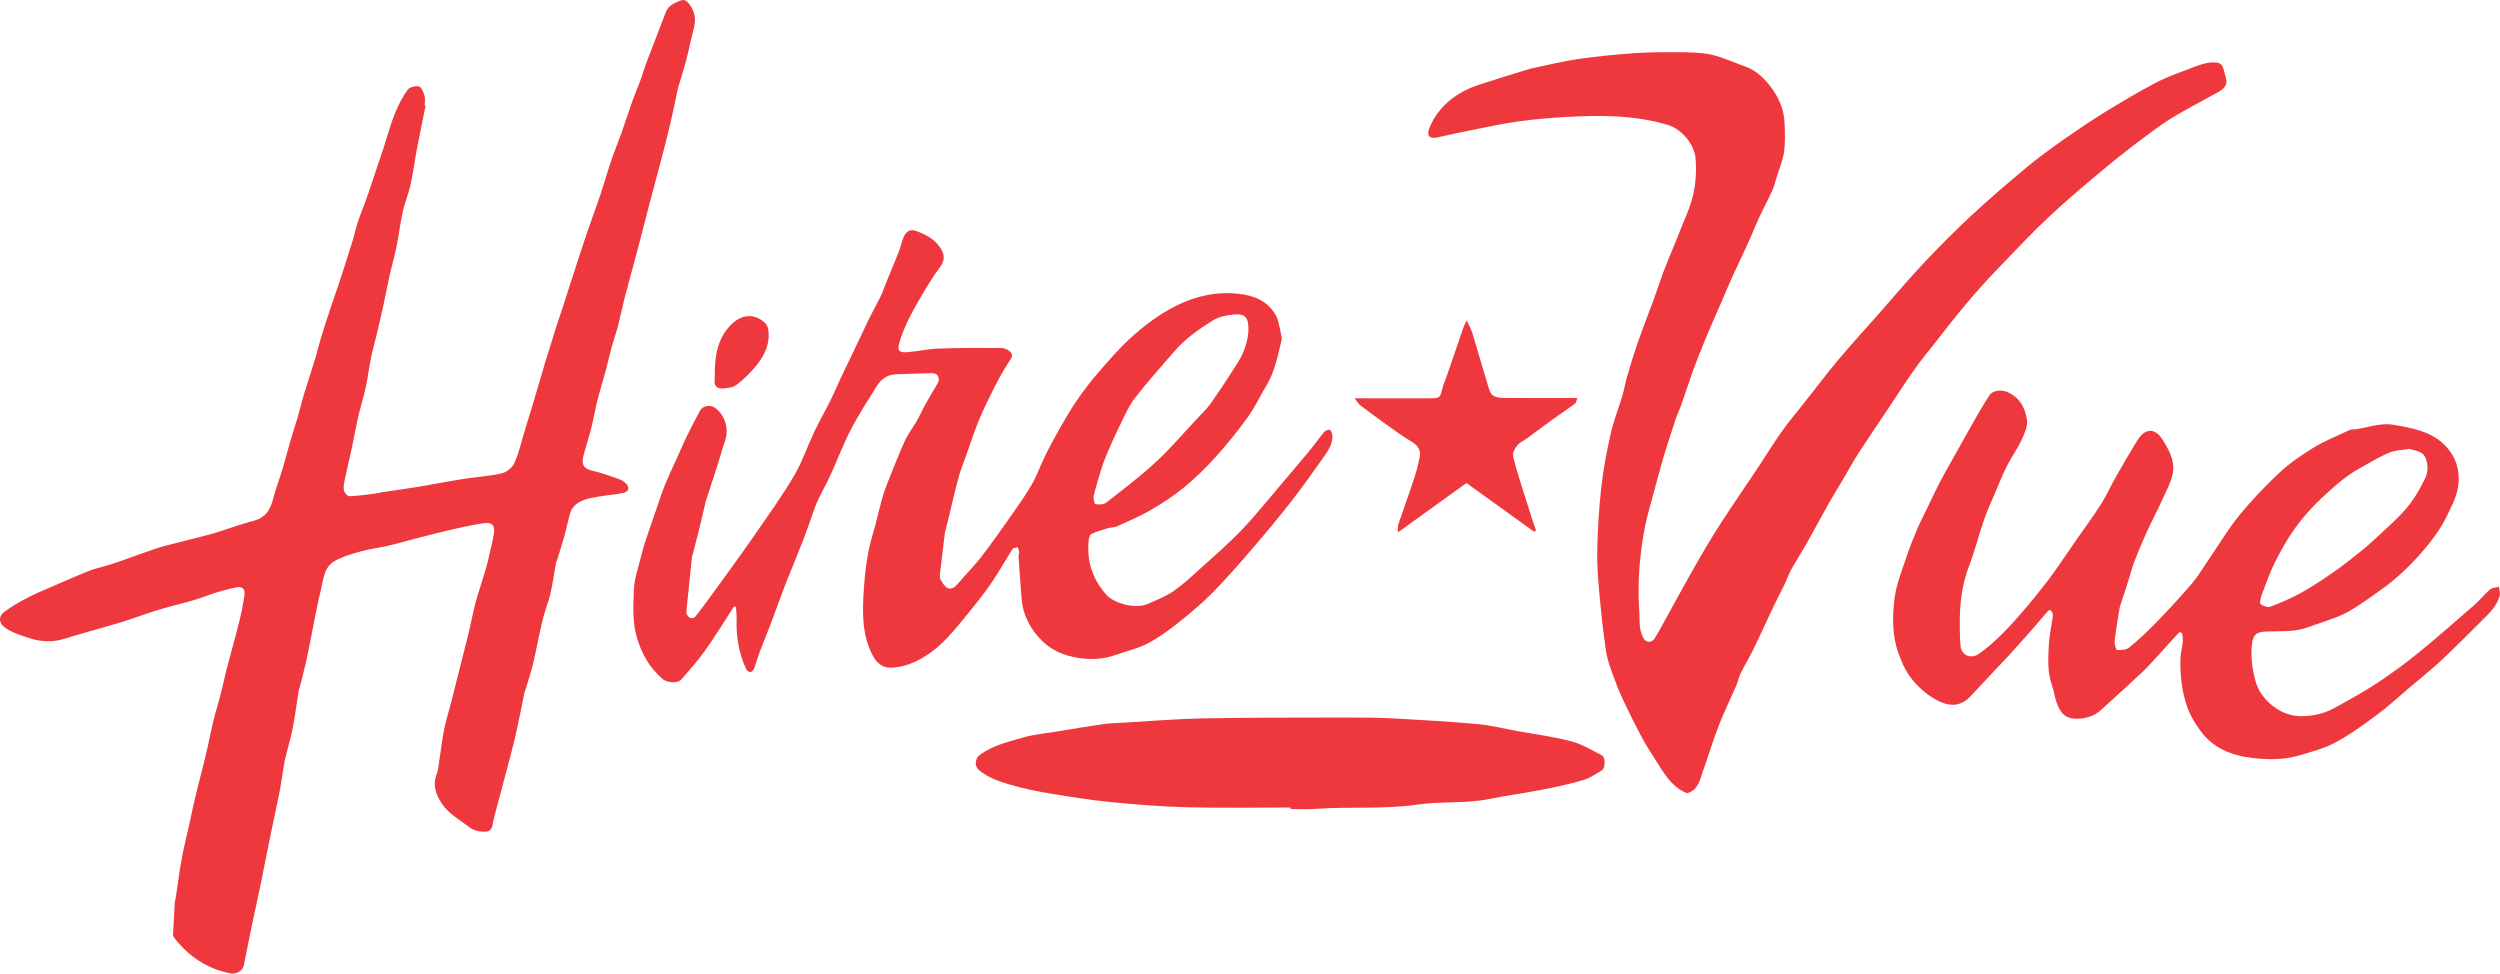
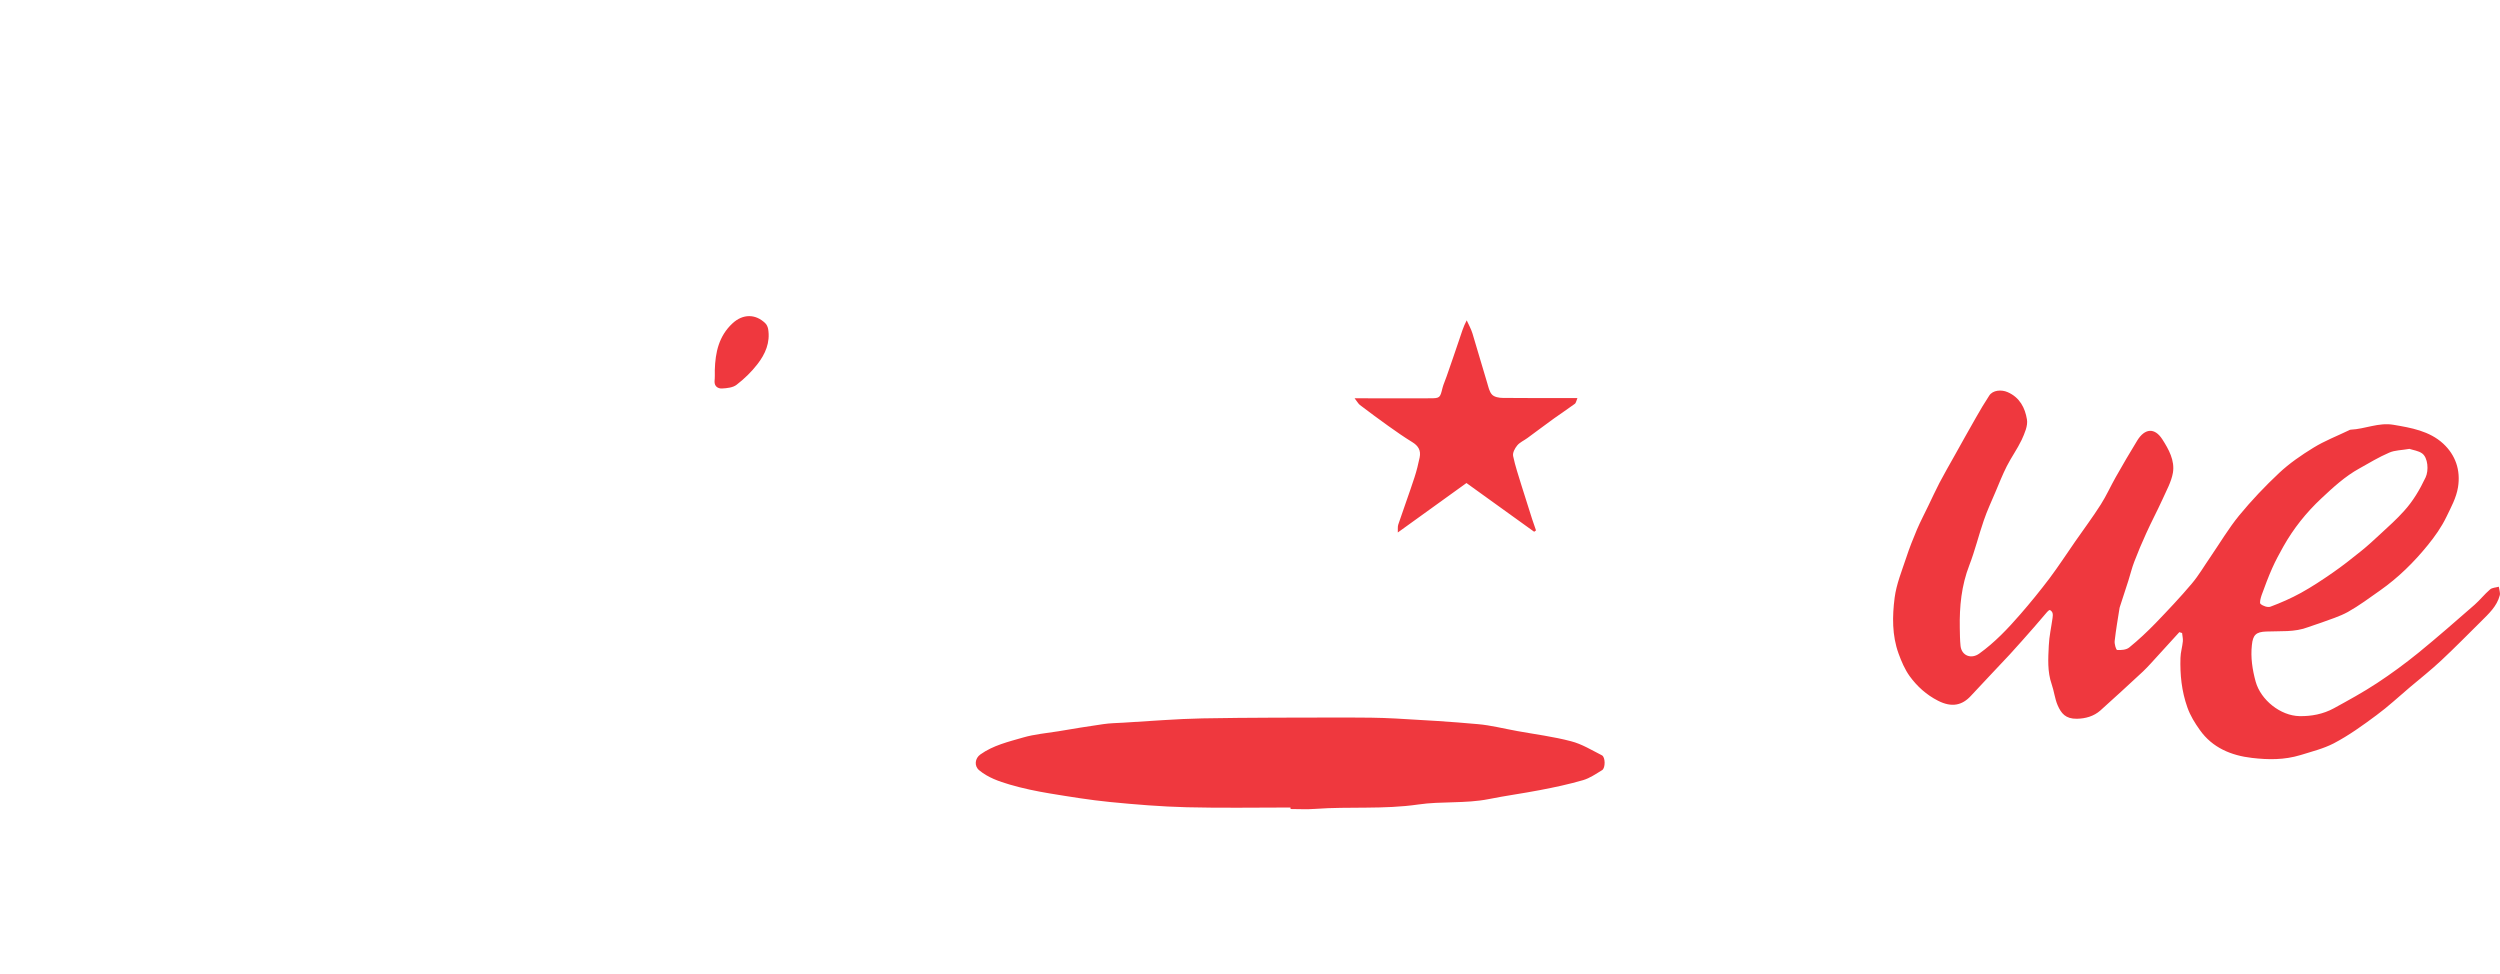
<svg xmlns="http://www.w3.org/2000/svg" width="466.12pt" height="181.52pt" viewBox="0 0 466.12 181.52" version="1.1">
  <defs>
    <clipPath id="clip1">
      <path d="M 0 0 L 416 0 L 416 181.52 L 0 181.52 Z M 0 0 " />
    </clipPath>
    <clipPath id="clip2">
      <path d="M 133 58 L 466.121 58 L 466.121 151 L 133 151 Z M 133 58 " />
    </clipPath>
  </defs>
  <g id="surface1">
    <g clip-path="url(#clip1)" clip-rule="nonzero">
-       <path style=" stroke:none;fill-rule:nonzero;fill:rgb(93.7%,21.999%,24.3%);fill-opacity:1;" d="M 232.766 61.738 C 232.836 59.141 232.203 58.414 229.863 58.648 C 228.574 58.789 227.195 59.094 226.117 59.75 C 223.496 61.387 220.945 63.191 218.91 65.555 C 216.43 68.434 213.879 71.266 211.562 74.262 C 210.367 75.828 209.594 77.723 208.707 79.504 C 207.84 81.258 207.066 83.039 206.297 84.84 C 205.922 85.684 205.617 86.57 205.336 87.461 C 204.82 89.121 204.328 90.762 203.93 92.445 C 203.812 92.938 204.047 93.969 204.258 93.992 C 204.891 94.105 205.758 94.086 206.227 93.734 C 209.336 91.301 212.52 88.91 215.422 86.219 C 218.137 83.738 220.523 80.906 223.051 78.215 C 223.941 77.258 224.926 76.344 225.676 75.289 C 227.383 72.879 229.02 70.398 230.59 67.895 C 231.852 66 232.625 63.867 232.766 61.738 Z M 136.855 113.09 C 135.051 115.852 133.32 118.684 131.402 121.375 C 130.066 123.246 128.547 124.953 127.023 126.688 C 126.344 127.457 124.402 127.363 123.445 126.523 C 121.078 124.418 119.605 121.887 118.715 118.754 C 117.875 115.758 118.082 112.809 118.199 109.859 C 118.27 107.871 118.996 105.879 119.488 103.891 C 119.77 102.695 120.121 101.504 120.52 100.332 C 121.266 98.109 122.039 95.887 122.812 93.664 C 123.188 92.562 123.539 91.461 123.98 90.387 C 124.613 88.863 125.316 87.391 125.996 85.891 C 126.742 84.23 127.445 82.57 128.242 80.953 C 128.992 79.434 129.762 77.934 130.582 76.461 C 131.027 75.688 132.383 75.453 133.133 75.922 C 135.168 77.234 136.012 79.973 135.145 82.312 C 134.633 83.715 134.281 85.191 133.812 86.641 C 133.109 88.84 132.383 91.02 131.66 93.219 C 131.637 93.266 131.613 93.289 131.613 93.336 C 131.215 94.996 130.863 96.684 130.441 98.344 C 130.02 100.051 129.574 101.762 129.129 103.469 C 129.105 103.586 129.039 103.68 129.016 103.797 C 128.664 107.145 128.312 110.492 127.984 113.859 C 127.961 114.117 127.984 114.445 128.125 114.656 C 128.289 114.914 128.57 115.219 128.828 115.266 C 129.105 115.312 129.527 115.148 129.691 114.914 C 130.629 113.742 131.496 112.551 132.383 111.332 C 133.438 109.883 134.492 108.453 135.543 107.004 C 137.414 104.383 139.312 101.785 141.137 99.117 C 143.5 95.699 145.934 92.305 148.043 88.723 C 149.562 86.148 150.523 83.246 151.809 80.531 C 152.77 78.52 153.871 76.578 154.875 74.59 C 155.555 73.207 156.141 71.805 156.793 70.398 C 157.754 68.387 158.738 66.375 159.695 64.359 C 160.469 62.77 161.195 61.152 161.969 59.562 C 162.668 58.137 163.465 56.73 164.168 55.305 C 164.52 54.625 164.754 53.875 165.031 53.176 C 165.898 51.066 166.766 48.984 167.609 46.855 C 167.934 46.035 168.098 45.145 168.426 44.328 C 168.895 43.156 169.691 42.641 170.812 43.062 C 172.5 43.695 174.184 44.516 175.238 46.082 C 176.312 47.676 176.148 48.68 175.004 50.176 C 174.16 51.277 173.434 52.473 172.711 53.641 C 171.68 55.375 170.625 57.129 169.715 58.93 C 168.895 60.57 168.121 62.254 167.656 64.008 C 167.281 65.391 167.656 65.766 169.082 65.672 C 171.047 65.531 172.992 65.062 174.957 64.992 C 178.887 64.852 182.82 64.852 186.754 64.898 C 187.359 64.898 188.18 65.297 188.531 65.789 C 188.953 66.375 188.414 66.98 188.016 67.613 C 186.988 69.16 186.121 70.82 185.277 72.48 C 184.27 74.473 183.289 76.461 182.445 78.52 C 181.602 80.578 180.926 82.711 180.176 84.816 C 179.73 86.078 179.215 87.32 178.84 88.609 C 178.422 90.035 178.094 91.484 177.742 92.914 L 176.336 98.742 C 176.289 98.883 176.219 99.047 176.195 99.188 C 175.871 101.762 175.566 104.336 175.262 106.934 C 175.215 107.309 175.191 107.777 175.379 108.078 C 175.73 108.664 176.125 109.391 176.688 109.648 C 177.461 109.977 178.117 109.414 178.656 108.758 C 180.035 107.121 181.578 105.598 182.891 103.914 C 184.949 101.246 186.895 98.461 188.836 95.699 C 190.098 93.898 191.363 92.094 192.465 90.176 C 193.352 88.609 193.938 86.875 194.734 85.262 C 195.621 83.434 196.582 81.656 197.59 79.879 C 198.594 78.098 199.625 76.344 200.773 74.66 C 202.012 72.855 203.348 71.102 204.773 69.465 C 206.691 67.238 208.613 65.016 210.766 63.051 C 213.316 60.711 216.055 58.648 219.191 57.059 C 222.957 55.164 226.844 54.32 230.988 54.789 C 233.844 55.094 236.371 56.121 237.891 58.812 C 238.125 59.211 238.242 59.656 238.359 60.102 C 238.57 60.898 238.734 61.691 238.875 62.488 C 238.945 62.793 239.016 63.121 238.945 63.402 C 238.242 66.281 237.727 69.23 236.137 71.852 C 234.941 73.816 233.98 75.969 232.625 77.816 C 230.73 80.438 228.668 82.969 226.492 85.379 C 224.691 87.367 222.727 89.262 220.641 90.973 C 218.746 92.516 216.664 93.875 214.535 95.113 C 212.52 96.262 210.391 97.172 208.262 98.133 C 207.746 98.367 207.113 98.32 206.551 98.484 C 205.523 98.789 204.492 99.094 203.512 99.539 C 203.23 99.652 203.043 100.215 202.996 100.613 C 202.574 104.523 203.648 107.941 206.273 110.887 C 207.793 112.598 211.84 113.555 213.949 112.621 C 215.562 111.895 217.25 111.262 218.699 110.281 C 220.477 109.062 222.07 107.59 223.66 106.137 C 226.352 103.703 229.09 101.34 231.57 98.742 C 234.332 95.84 236.812 92.703 239.414 89.66 C 240.98 87.812 242.547 85.984 244.094 84.113 C 245.051 82.969 245.895 81.727 246.855 80.578 C 247.09 80.301 247.629 80.066 247.906 80.137 C 248.164 80.23 248.398 80.766 248.422 81.141 C 248.539 82.992 247.395 84.348 246.434 85.73 C 244.562 88.398 242.641 91.066 240.629 93.641 C 238.453 96.426 236.184 99.164 233.867 101.855 C 231.336 104.805 228.785 107.754 226.07 110.516 C 224.012 112.598 221.742 114.492 219.426 116.316 C 217.668 117.699 215.82 119.031 213.832 120.039 C 212.004 120.977 209.922 121.422 207.98 122.121 C 206.273 122.73 204.516 122.941 202.715 122.848 C 199.438 122.637 196.395 121.656 194.125 119.312 C 192.09 117.23 190.684 114.633 190.473 111.59 C 190.285 108.992 190.074 106.395 189.91 103.797 C 189.887 103.492 190.027 103.188 190.004 102.883 C 189.98 102.578 189.84 102.301 189.75 102.02 C 189.422 102.113 188.953 102.137 188.789 102.348 C 187.547 104.289 186.426 106.301 185.16 108.219 C 184.109 109.789 182.961 111.309 181.766 112.785 C 180.129 114.844 178.492 116.902 176.711 118.824 C 174.723 120.953 172.406 122.73 169.645 123.785 C 168.52 124.207 167.281 124.465 166.086 124.484 C 164.379 124.531 163.301 123.434 162.574 121.957 C 160.586 117.91 160.797 113.602 161.102 109.297 C 161.242 107.168 161.5 105.039 161.898 102.953 C 162.246 101.059 162.855 99.234 163.348 97.359 C 163.723 95.934 164.027 94.504 164.426 93.102 C 164.73 92.047 165.078 91.02 165.477 90.012 C 166.531 87.391 167.539 84.77 168.707 82.195 C 169.293 80.906 170.184 79.785 170.883 78.566 C 171.492 77.516 171.984 76.391 172.57 75.34 C 173.27 74.074 174.02 72.809 174.77 71.57 C 175.379 70.516 174.91 69.555 173.738 69.578 C 171.469 69.629 169.223 69.695 166.953 69.789 C 165.406 69.859 164.262 70.727 163.488 71.969 C 161.805 74.66 160.047 77.352 158.598 80.184 C 157.168 82.922 156.117 85.824 154.828 88.609 C 154.148 90.105 153.332 91.531 152.629 93.008 C 152.277 93.734 151.973 94.48 151.715 95.23 C 151.086 96.984 150.5 98.766 149.82 100.52 C 148.719 103.375 147.527 106.184 146.402 109.039 C 145.539 111.262 144.766 113.508 143.922 115.734 C 143.195 117.652 142.402 119.57 141.676 121.492 C 141.277 122.52 140.996 123.621 140.598 124.648 C 140.48 124.953 140.133 125.328 139.898 125.328 C 139.617 125.328 139.219 125 139.102 124.719 C 137.766 121.793 137.23 118.707 137.344 115.5 C 137.371 114.703 137.254 113.93 137.207 113.137 C 137.113 113.09 136.973 113.09 136.855 113.09 Z M 314.586 147.891 C 312.199 147.023 310.703 144.941 309.32 142.719 C 308.293 141.059 307.168 139.441 306.254 137.734 C 304.945 135.324 303.727 132.84 302.559 130.359 C 301.879 128.91 301.293 127.434 300.754 125.914 C 300.238 124.465 299.68 122.988 299.445 121.469 C 298.93 117.91 298.531 114.305 298.203 110.723 C 297.969 107.988 297.734 105.223 297.805 102.461 C 297.898 98.648 298.109 94.832 298.531 91.066 C 298.906 87.672 299.539 84.301 300.285 80.977 C 300.824 78.543 301.762 76.203 302.488 73.793 C 302.816 72.715 302.977 71.594 303.281 70.516 C 303.891 68.41 304.523 66.305 305.227 64.219 C 306.207 61.434 307.285 58.676 308.316 55.887 C 308.945 54.156 309.508 52.379 310.164 50.645 C 310.844 48.867 311.59 47.09 312.316 45.332 C 312.738 44.305 313.137 43.25 313.559 42.219 C 313.883 41.402 314.234 40.605 314.562 39.785 C 315.945 36.508 316.438 33.094 316.133 29.535 C 315.922 26.938 313.582 24.105 311.078 23.332 C 304.805 21.414 298.367 21.461 291.93 21.812 C 288.984 21.977 286.035 22.234 283.109 22.633 C 280.395 23.008 277.703 23.59 275.012 24.129 C 272.668 24.598 270.328 25.09 267.988 25.629 C 266.727 25.906 265.977 25.438 266.398 24.223 C 266.844 22.863 267.613 21.555 268.551 20.453 C 270.469 18.184 272.996 16.688 275.828 15.773 C 279.012 14.742 282.219 13.762 285.426 12.777 C 285.496 12.754 285.59 12.754 285.66 12.73 C 288.539 12.145 291.371 11.422 294.273 11 C 297.688 10.508 301.129 10.18 304.57 9.922 C 307.355 9.734 310.188 9.711 312.973 9.734 C 314.984 9.758 317.066 9.758 319.012 10.18 C 321.211 10.672 323.27 11.652 325.398 12.402 C 327.648 13.199 329.215 14.859 330.523 16.711 C 331.93 18.676 332.703 20.898 332.75 23.309 C 332.797 24.996 332.867 26.68 332.633 28.34 C 332.422 29.793 331.836 31.195 331.391 32.625 C 331.086 33.586 330.852 34.566 330.457 35.48 C 329.66 37.258 328.723 38.969 327.902 40.746 C 327.273 42.102 326.734 43.508 326.125 44.863 C 325.117 47.09 324.043 49.312 323.012 51.559 C 322.285 53.176 321.609 54.789 320.906 56.426 C 320.297 57.832 319.664 59.258 319.059 60.664 C 318.566 61.832 318.051 62.98 317.582 64.176 C 316.926 65.812 316.273 67.426 315.664 69.09 C 314.891 71.266 314.188 73.441 313.418 75.617 C 313.16 76.367 312.785 77.094 312.527 77.863 C 311.777 80.113 311.031 82.383 310.328 84.652 C 309.883 86.102 309.508 87.602 309.086 89.074 L 307.754 93.969 C 307.426 95.184 307.074 96.426 306.816 97.664 C 305.715 103.094 305.25 108.594 305.648 114.141 C 305.715 115.125 305.648 116.109 305.785 117.066 C 305.879 117.723 306.113 118.426 306.441 119.008 C 306.887 119.828 307.918 119.875 308.43 119.125 C 309.109 118.098 309.672 116.996 310.281 115.922 C 311.168 114.328 312.035 112.715 312.926 111.098 C 314.234 108.734 315.57 106.348 316.926 103.984 C 317.793 102.461 318.73 100.941 319.641 99.445 C 320.672 97.805 321.703 96.191 322.777 94.598 C 324.395 92.188 326.031 89.777 327.648 87.367 C 329.168 85.098 330.57 82.781 332.141 80.555 C 333.426 78.73 334.879 77 336.281 75.242 C 338.414 72.551 340.473 69.812 342.672 67.172 C 345.105 64.266 347.68 61.461 350.207 58.602 C 352.992 55.445 355.684 52.238 358.562 49.172 C 361.441 46.105 364.391 43.133 367.457 40.277 C 370.781 37.188 374.246 34.215 377.73 31.312 C 379.934 29.465 382.273 27.781 384.613 26.117 C 387.117 24.363 389.645 22.652 392.242 21.039 C 395.449 19.074 398.68 17.133 402.004 15.398 C 404.203 14.254 406.59 13.434 408.93 12.543 C 409.984 12.145 411.105 11.723 412.23 11.652 C 414.5 11.512 414.383 12.215 414.992 14.465 C 415.438 16.031 414.523 16.664 413.145 17.41 C 410.824 18.699 408.461 19.914 406.191 21.25 C 404.602 22.164 403.055 23.168 401.582 24.27 C 398.703 26.398 395.848 28.551 393.109 30.82 C 389.41 33.887 385.691 37 382.18 40.277 C 378.762 43.484 375.555 46.902 372.301 50.297 C 370.312 52.355 368.395 54.508 366.566 56.684 C 364.484 59.141 362.52 61.715 360.531 64.242 C 359.289 65.812 358.027 67.332 356.902 68.949 C 355.242 71.289 353.695 73.723 352.105 76.109 C 350.277 78.848 348.406 81.586 346.605 84.348 C 345.574 85.938 344.66 87.625 343.703 89.262 C 342.719 90.902 341.711 92.539 340.777 94.199 C 339.465 96.543 338.203 98.906 336.891 101.246 C 335.934 102.93 334.879 104.57 333.941 106.254 C 333.496 107.051 333.219 107.941 332.82 108.758 C 332.141 110.188 331.391 111.566 330.711 112.996 C 329.402 115.734 328.16 118.52 326.828 121.234 C 326.125 122.684 325.258 124.066 324.559 125.492 C 324.207 126.219 324.066 127.039 323.738 127.785 C 322.613 130.383 321.352 132.934 320.344 135.578 C 319.27 138.363 318.449 141.242 317.418 144.027 C 316.902 145.504 316.648 147.258 314.586 147.891 Z M 79.352 19.66 C 78.836 22.258 78.32 24.879 77.781 27.477 L 77.641 28.27 C 77.266 30.402 76.961 32.555 76.496 34.66 C 76.145 36.227 75.488 37.703 75.137 39.27 C 74.645 41.473 74.387 43.719 73.945 45.918 C 73.594 47.695 73.078 49.43 72.68 51.184 C 72.258 53.008 71.93 54.859 71.531 56.707 C 71.113 58.676 70.645 60.617 70.176 62.582 C 69.848 63.965 69.449 65.344 69.168 66.746 C 68.793 68.574 68.582 70.422 68.188 72.223 C 67.766 74.145 67.18 76.016 66.734 77.91 C 66.336 79.691 66.031 81.469 65.656 83.246 C 65.215 85.285 64.723 87.32 64.301 89.355 C 64.16 90.035 63.996 90.762 64.113 91.414 C 64.207 91.859 64.793 92.539 65.145 92.516 C 66.758 92.469 68.352 92.211 69.965 92.023 C 70.34 91.977 70.715 91.859 71.113 91.789 C 73.359 91.461 75.629 91.16 77.875 90.785 C 80.684 90.316 83.492 89.754 86.301 89.309 C 88.711 88.934 91.168 88.793 93.555 88.258 C 94.469 88.047 95.547 87.156 95.922 86.289 C 96.762 84.418 97.207 82.359 97.816 80.367 C 98.285 78.824 98.773 77.258 99.242 75.711 L 101.281 68.832 L 101.629 67.613 C 102.355 65.297 103.059 63.004 103.785 60.688 C 104.066 59.797 104.391 58.93 104.672 58.066 L 107.48 49.359 C 108.207 47.16 108.91 44.961 109.66 42.781 C 110.406 40.605 111.227 38.453 111.953 36.254 C 112.676 34.098 113.285 31.922 114.012 29.793 C 114.574 28.152 115.23 26.562 115.812 24.949 C 116.562 22.84 117.242 20.711 117.992 18.605 C 118.457 17.316 119.02 16.055 119.488 14.766 C 119.84 13.809 120.098 12.777 120.473 11.816 C 121.688 8.613 122.93 5.383 124.168 2.199 C 124.66 0.961 125.832 0.535 126.93 0.094 C 127.844 -0.281 128.406 0.586 128.781 1.145 C 129.551 2.34 129.785 3.695 129.387 5.172 C 128.852 7.16 128.477 9.176 127.961 11.164 C 127.539 12.777 127.023 14.344 126.555 15.938 C 126.508 16.078 126.461 16.242 126.414 16.383 C 125.809 19.164 125.27 21.977 124.566 24.762 C 123.469 29.184 122.273 33.559 121.102 37.961 C 120.285 41.121 119.488 44.281 118.645 47.438 C 117.922 50.152 117.148 52.867 116.445 55.586 C 116.023 57.223 115.695 58.906 115.277 60.57 C 114.926 61.949 114.434 63.285 114.059 64.664 C 113.66 66.094 113.355 67.52 112.98 68.949 C 112.469 70.844 111.883 72.715 111.391 74.637 C 110.945 76.367 110.664 78.145 110.219 79.902 C 109.82 81.492 109.285 83.062 108.863 84.652 C 108.488 86.102 108.348 87.273 110.383 87.742 C 112.141 88.141 113.848 88.793 115.555 89.379 C 115.977 89.52 116.375 89.824 116.703 90.152 C 117.383 90.785 117.266 91.625 116.375 91.859 C 114.926 92.211 113.379 92.281 111.906 92.539 C 110.312 92.844 108.629 92.984 107.316 94.105 C 106.898 94.48 106.523 94.996 106.359 95.512 C 105.914 97.008 105.609 98.578 105.188 100.074 C 104.789 101.527 104.32 102.93 103.879 104.383 C 103.832 104.57 103.691 104.734 103.668 104.922 C 103.316 106.863 103.059 108.828 102.613 110.746 C 102.285 112.152 101.723 113.508 101.352 114.914 C 101 116.18 100.742 117.465 100.461 118.754 C 100.086 120.461 99.781 122.168 99.359 123.879 C 98.961 125.469 98.449 127.039 97.957 128.629 C 97.91 128.816 97.816 128.98 97.77 129.191 C 97.16 132.141 96.621 135.113 95.898 138.062 C 94.938 141.992 93.836 145.902 92.809 149.832 C 92.457 151.168 92.059 152.5 91.824 153.859 C 91.66 154.82 91.051 155.098 90.281 155.074 C 89.25 155.027 88.289 154.867 87.379 154.141 C 85.621 152.781 83.633 151.707 82.367 149.809 C 81.246 148.102 80.59 146.301 81.457 144.238 C 81.551 143.98 81.621 143.727 81.668 143.469 C 82.043 141.059 82.32 138.621 82.766 136.211 C 83.094 134.457 83.656 132.75 84.102 131.016 C 84.453 129.637 84.805 128.254 85.152 126.852 C 85.668 124.836 86.16 122.824 86.676 120.812 C 86.98 119.57 87.309 118.332 87.59 117.09 C 87.938 115.547 88.242 113.977 88.641 112.457 C 89.062 110.887 89.578 109.367 90.047 107.824 C 90.352 106.793 90.699 105.762 90.934 104.734 C 91.332 103.047 91.754 101.34 92.059 99.633 C 92.34 97.992 91.848 97.336 90.211 97.547 C 88.078 97.828 85.973 98.367 83.844 98.812 C 83.211 98.953 82.578 99.117 81.949 99.281 C 79.957 99.77 77.992 100.285 76.027 100.801 C 74.855 101.105 73.711 101.457 72.539 101.715 C 70.785 102.113 68.98 102.324 67.25 102.812 C 65.566 103.281 63.809 103.773 62.312 104.664 C 60.367 105.809 60.297 108.102 59.809 110.07 C 59.246 112.316 58.848 114.586 58.379 116.855 C 57.98 118.801 57.652 120.742 57.234 122.66 C 56.812 124.531 56.32 126.406 55.852 128.277 C 55.805 128.465 55.711 128.652 55.688 128.84 C 55.336 131.086 55.031 133.355 54.609 135.602 C 54.285 137.312 53.793 138.973 53.371 140.66 C 53.277 141.078 53.137 141.477 53.066 141.898 C 52.715 143.957 52.434 146.043 52.035 148.102 C 51.523 150.723 50.914 153.297 50.398 155.895 C 49.836 158.609 49.32 161.348 48.762 164.086 C 48.223 166.73 47.637 169.375 47.074 172.02 C 46.512 174.664 46 177.332 45.461 180 C 45.273 180.984 44.055 181.711 42.934 181.477 C 38.625 180.633 35.234 178.34 32.539 174.922 C 32.402 174.758 32.262 174.5 32.262 174.312 C 32.355 172.277 32.473 170.219 32.586 168.184 C 32.609 167.926 32.75 167.668 32.773 167.387 C 33.148 164.977 33.43 162.543 33.875 160.156 C 34.227 158.141 34.742 156.152 35.188 154.164 C 35.582 152.383 35.934 150.629 36.355 148.852 C 36.824 146.883 37.34 144.918 37.832 142.977 C 38.109 141.828 38.414 140.66 38.672 139.488 C 39.047 137.828 39.352 136.164 39.75 134.527 C 40.172 132.816 40.711 131.109 41.152 129.402 C 41.551 127.855 41.855 126.312 42.254 124.766 C 43.004 121.863 43.844 118.961 44.57 116.062 C 44.992 114.375 45.32 112.668 45.578 110.957 C 45.742 109.883 45.227 109.297 44.102 109.508 C 42.91 109.742 41.715 110.047 40.547 110.398 C 39.141 110.816 37.785 111.402 36.379 111.824 C 34.062 112.504 31.723 113.043 29.43 113.742 C 27.18 114.422 24.98 115.266 22.734 115.969 C 20.465 116.668 18.148 117.301 15.855 117.957 C 14.66 118.309 13.488 118.637 12.32 119.008 C 9.98 119.781 7.707 119.734 5.367 118.941 C 3.754 118.402 2.164 117.957 0.781 116.902 C -0.25 116.109 -0.273 114.867 0.781 114.094 C 3.402 112.176 6.281 110.793 9.277 109.555 C 11.688 108.547 14.051 107.449 16.461 106.488 C 17.633 106.02 18.895 105.762 20.113 105.387 C 21.051 105.109 21.984 104.781 22.922 104.453 C 25.004 103.727 27.062 102.953 29.148 102.254 C 30.199 101.902 31.277 101.645 32.379 101.363 C 34.883 100.707 37.41 100.121 39.891 99.422 C 41.316 99.023 42.699 98.484 44.125 98.039 C 45.227 97.688 46.324 97.383 47.449 97.055 C 49.344 96.52 50.328 95.23 50.82 93.359 C 51.383 91.207 52.176 89.121 52.809 86.992 C 53.277 85.426 53.652 83.855 54.121 82.289 C 54.543 80.812 55.031 79.363 55.477 77.887 C 55.875 76.508 56.203 75.102 56.602 73.746 C 57.328 71.383 58.098 69.039 58.824 66.676 C 59.223 65.344 59.527 63.984 59.949 62.652 C 60.578 60.57 61.281 58.508 61.961 56.449 C 62.336 55.305 62.758 54.156 63.152 52.984 C 64.02 50.363 64.863 47.742 65.68 45.098 C 66.078 43.812 66.359 42.477 66.781 41.191 C 67.18 39.996 67.672 38.828 68.117 37.633 C 68.488 36.629 68.816 35.598 69.168 34.566 C 69.988 32.133 70.809 29.699 71.625 27.242 C 72.281 25.227 72.82 23.145 73.617 21.18 C 74.223 19.637 75.02 18.113 75.98 16.758 C 76.332 16.266 77.453 15.961 78.086 16.102 C 78.555 16.219 78.953 17.176 79.141 17.809 C 79.328 18.418 79.188 19.121 79.188 19.773 C 79.188 19.637 79.281 19.66 79.352 19.66 " />
-     </g>
+       </g>
    <g clip-path="url(#clip2)" clip-rule="nonzero">
      <path style=" stroke:none;fill-rule:nonzero;fill:rgb(93.7%,21.999%,24.3%);fill-opacity:1;" d="M 133.273 68.996 C 133.367 65.719 134.023 62.652 136.574 60.289 C 138.492 58.508 140.855 58.484 142.684 60.266 C 142.961 60.523 143.148 60.969 143.219 61.34 C 143.641 63.867 142.684 66.023 141.207 67.918 C 140.105 69.344 138.773 70.633 137.344 71.734 C 136.668 72.27 135.543 72.387 134.605 72.434 C 133.883 72.461 133.18 72.062 133.227 71.078 C 133.297 70.398 133.273 69.695 133.273 68.996 Z M 286.035 99.141 C 281.844 96.121 277.633 93.102 273.418 90.059 C 269.16 93.125 265.016 96.121 260.617 99.281 C 260.641 98.648 260.57 98.18 260.711 97.781 C 261.691 94.855 262.77 91.953 263.73 89.004 C 264.129 87.789 264.43 86.547 264.688 85.309 C 264.969 83.973 264.43 83.109 263.309 82.43 C 261.785 81.492 260.312 80.465 258.836 79.41 C 257.059 78.145 255.305 76.836 253.547 75.504 C 253.223 75.242 253.012 74.824 252.566 74.262 L 254.672 74.262 C 258.652 74.262 262.629 74.285 266.609 74.262 C 268.48 74.262 268.504 74.168 268.949 72.34 C 269.137 71.594 269.488 70.891 269.723 70.164 C 270.492 67.918 271.289 65.695 272.039 63.426 C 272.461 62.207 272.809 60.945 273.465 59.727 C 273.84 60.547 274.285 61.34 274.543 62.184 C 275.477 65.25 276.344 68.316 277.281 71.383 C 277.516 72.152 277.68 73.043 278.191 73.582 C 278.613 74.027 279.504 74.191 280.207 74.191 C 284.371 74.238 288.562 74.215 292.727 74.215 L 294.109 74.215 C 293.898 74.707 293.852 75.148 293.594 75.312 C 292.328 76.25 291.02 77.094 289.754 78.008 C 288.07 79.223 286.43 80.465 284.77 81.68 C 284.137 82.148 283.344 82.477 282.875 83.062 C 282.43 83.598 281.984 84.441 282.125 85.051 C 282.5 86.875 283.109 88.633 283.645 90.41 C 284.301 92.539 284.98 94.668 285.66 96.777 C 285.895 97.477 286.152 98.18 286.383 98.883 C 286.266 99 286.152 99.07 286.035 99.141 Z M 240.605 150.559 C 234.168 150.559 227.734 150.676 221.32 150.512 C 216.5 150.395 211.68 149.996 206.902 149.527 C 203.16 149.156 199.461 148.547 195.738 147.938 C 193.211 147.516 190.707 147 188.25 146.277 C 186.262 145.691 184.223 144.988 182.562 143.609 C 181.602 142.812 181.766 141.383 182.797 140.66 C 185.207 138.949 188.039 138.297 190.777 137.5 C 192.883 136.891 195.109 136.703 197.285 136.352 C 200.07 135.883 202.855 135.418 205.664 135.02 C 206.926 134.832 208.215 134.809 209.5 134.738 C 214.395 134.457 219.285 134.035 224.176 133.941 C 233.094 133.777 242.035 133.801 250.973 133.777 C 254.062 133.777 257.129 133.801 260.219 133.965 C 265.344 134.246 270.492 134.551 275.594 135.02 C 277.961 135.23 280.301 135.836 282.664 136.258 C 282.734 136.281 282.828 136.281 282.898 136.305 C 286.246 136.914 289.637 137.336 292.914 138.203 C 294.926 138.715 296.777 139.863 298.672 140.824 C 299.328 141.148 299.352 143.188 298.719 143.586 C 297.57 144.285 296.426 145.082 295.16 145.457 C 292.492 146.23 289.777 146.812 287.039 147.328 C 283.879 147.938 280.699 148.359 277.562 148.992 C 273.207 149.855 268.762 149.363 264.43 149.996 C 258.02 150.934 251.582 150.348 245.191 150.816 C 243.672 150.934 242.148 150.84 240.629 150.84 C 240.605 150.746 240.605 150.652 240.605 150.559 Z M 449.23 83.691 C 447.805 83.949 446.516 83.926 445.465 84.395 C 443.543 85.215 441.742 86.312 439.895 87.344 C 437.227 88.816 435.027 90.855 432.824 92.914 C 429.992 95.559 427.605 98.555 425.711 101.926 C 424.984 103.234 424.262 104.547 423.652 105.926 C 422.926 107.566 422.293 109.25 421.684 110.934 C 421.5 111.473 421.242 112.387 421.473 112.598 C 421.918 112.996 422.832 113.301 423.324 113.113 C 425.266 112.387 427.184 111.543 429.012 110.539 C 431.047 109.414 432.988 108.125 434.91 106.793 C 436.734 105.527 438.465 104.172 440.199 102.766 C 441.461 101.762 442.656 100.637 443.848 99.539 C 445.348 98.156 446.867 96.801 448.227 95.277 C 449.91 93.43 451.176 91.277 452.25 89.004 C 452.859 87.719 452.695 85.332 451.598 84.535 C 450.918 84.043 449.934 83.926 449.23 83.691 Z M 406.332 117.863 C 404.555 119.805 402.773 121.77 400.996 123.715 C 400.527 124.23 400.035 124.742 399.543 125.211 C 396.898 127.645 394.301 130.078 391.609 132.469 C 390.395 133.543 388.848 133.988 387.211 134.012 C 385.129 134.035 384.309 133.027 383.629 131.461 C 383.113 130.242 382.973 128.84 382.531 127.574 C 381.711 125.211 381.875 122.801 381.992 120.391 C 382.062 118.66 382.461 116.926 382.695 115.219 C 382.742 114.914 382.766 114.586 382.695 114.305 C 382.625 114.07 382.414 113.836 382.203 113.742 C 382.109 113.695 381.828 113.93 381.688 114.094 C 380.867 115.031 380.098 115.969 379.277 116.902 C 377.754 118.637 376.234 120.367 374.688 122.051 C 372.301 124.625 369.844 127.156 367.457 129.754 C 365.867 131.484 363.922 131.977 361.324 130.641 C 359.172 129.543 357.441 127.973 356.059 126.078 C 355.148 124.812 354.516 123.316 353.977 121.84 C 352.758 118.473 352.805 114.914 353.25 111.449 C 353.578 108.922 354.586 106.465 355.402 104.008 C 355.988 102.207 356.691 100.449 357.418 98.719 C 358.074 97.195 358.844 95.746 359.547 94.27 C 360.227 92.867 360.879 91.438 361.605 90.035 C 362.52 88.305 363.5 86.594 364.461 84.887 C 365.773 82.547 367.059 80.207 368.395 77.887 C 369.188 76.484 370.008 75.102 370.898 73.746 C 371.555 72.738 373.145 72.598 374.316 73.113 C 376.586 74.098 377.566 76.062 377.918 78.191 C 378.129 79.387 377.473 80.812 376.938 82.008 C 376.141 83.691 375.016 85.238 374.176 86.898 C 373.379 88.469 372.723 90.129 372.043 91.742 C 371.297 93.5 370.477 95.254 369.867 97.055 C 368.91 99.816 368.23 102.672 367.176 105.387 C 365.703 109.18 365.328 113.066 365.398 117.066 C 365.422 118.191 365.422 119.312 365.539 120.438 C 365.75 122.262 367.527 122.941 369.027 121.863 C 371.926 119.781 374.363 117.207 376.68 114.539 C 378.574 112.363 380.398 110.117 382.133 107.824 C 383.816 105.574 385.34 103.234 386.93 100.941 C 388.52 98.648 390.207 96.402 391.703 94.039 C 392.734 92.422 393.508 90.668 394.465 88.98 C 395.777 86.664 397.109 84.371 398.492 82.125 C 399.895 79.855 401.723 79.691 403.148 81.891 C 404.367 83.785 405.512 85.867 405.137 88.141 C 404.836 89.871 403.898 91.508 403.172 93.148 C 402.211 95.254 401.113 97.312 400.152 99.445 C 399.359 101.176 398.609 102.953 397.93 104.734 C 397.484 105.879 397.203 107.098 396.828 108.266 C 396.316 109.883 395.777 111.496 395.262 113.09 C 395.238 113.16 395.215 113.23 395.191 113.324 C 394.863 115.383 394.512 117.441 394.277 119.5 C 394.207 120.062 394.535 121.188 394.746 121.188 C 395.496 121.234 396.457 121.164 396.992 120.719 C 398.727 119.312 400.363 117.77 401.91 116.18 C 404.203 113.789 406.496 111.379 408.625 108.852 C 409.938 107.309 410.965 105.527 412.113 103.867 C 413.891 101.27 415.508 98.531 417.496 96.098 C 419.789 93.312 422.293 90.668 424.938 88.188 C 426.859 86.383 429.082 84.863 431.328 83.48 C 433.41 82.195 435.727 81.305 437.953 80.23 C 438.043 80.184 438.16 80.113 438.277 80.113 C 440.945 79.996 443.5 78.73 446.238 79.199 C 449.559 79.762 452.953 80.348 455.527 82.711 C 457.82 84.84 458.805 87.648 458.289 90.855 C 457.961 92.844 457.004 94.551 456.137 96.355 C 455.199 98.297 453.984 100.004 452.672 101.621 C 450.074 104.828 447.148 107.707 443.754 110.094 C 441.789 111.473 439.848 112.926 437.766 114.094 C 436.195 114.961 434.441 115.477 432.754 116.109 C 431.961 116.41 431.141 116.621 430.367 116.926 C 427.816 117.91 425.148 117.629 422.527 117.746 C 420.633 117.816 420.047 118.379 419.859 120.273 C 419.602 122.59 419.953 124.859 420.562 127.086 C 421.52 130.523 425.195 133.449 428.73 133.52 C 430.93 133.566 433.152 133.145 435.121 132.07 C 437.859 130.57 440.598 129.074 443.195 127.363 C 445.863 125.609 448.438 123.715 450.918 121.703 C 454.477 118.801 457.914 115.781 461.379 112.762 C 462.387 111.871 463.227 110.793 464.258 109.906 C 464.656 109.555 465.359 109.555 465.895 109.391 C 465.965 109.93 466.199 110.516 466.082 110.98 C 465.547 113.066 464 114.445 462.551 115.898 C 460.09 118.332 457.68 120.789 455.152 123.152 C 453.305 124.883 451.293 126.477 449.348 128.113 C 447.266 129.871 445.277 131.742 443.078 133.355 C 440.527 135.254 437.93 137.125 435.121 138.598 C 433.223 139.582 431.047 140.121 428.941 140.777 C 425.875 141.711 422.879 141.664 419.883 141.312 C 416.02 140.871 412.488 139.418 410.148 136.094 C 409.234 134.809 408.391 133.473 407.828 131.883 C 406.754 128.84 406.449 125.797 406.543 122.66 C 406.566 121.633 406.895 120.602 406.988 119.57 C 407.035 119.078 406.895 118.543 406.848 118.027 C 406.66 117.957 406.496 117.91 406.332 117.863 " />
    </g>
  </g>
</svg>